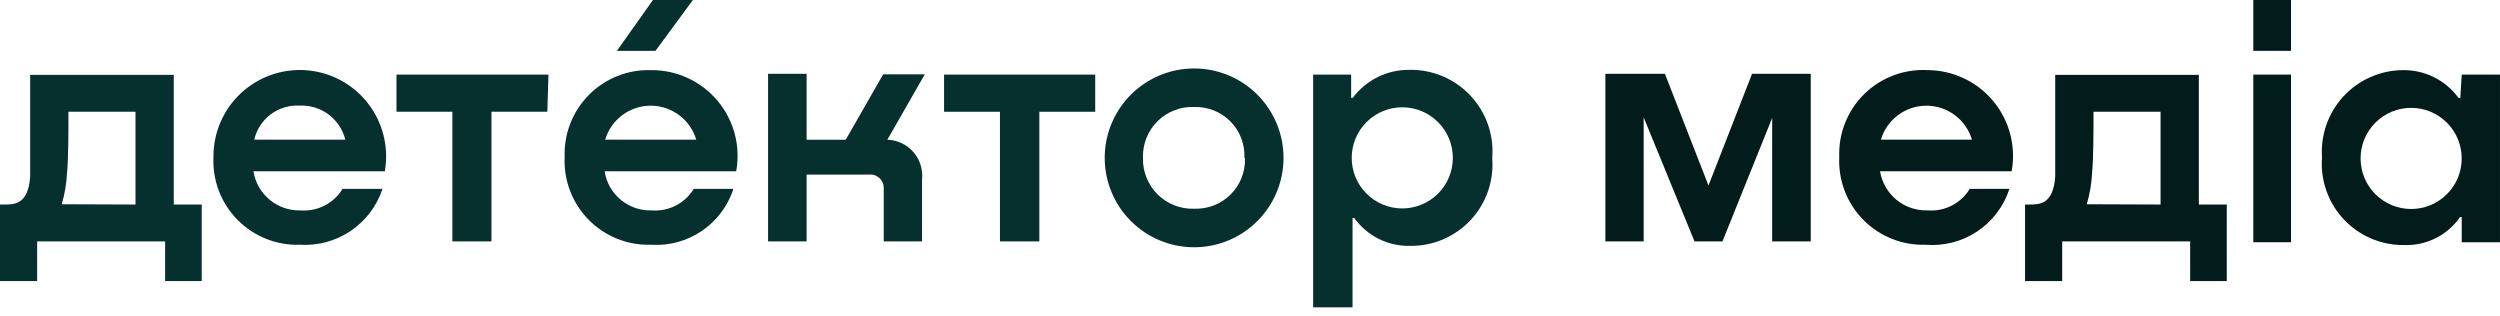
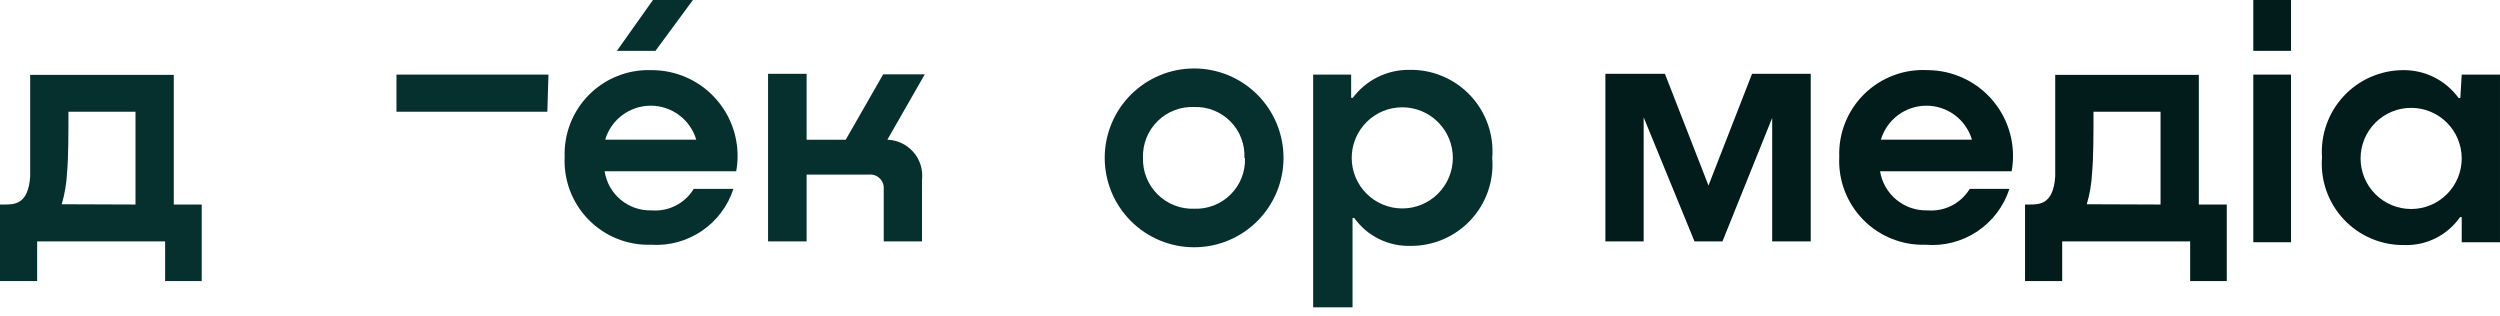
<svg xmlns="http://www.w3.org/2000/svg" width="277" height="35" viewBox="0 0 277 35" fill="none">
  <g clip-path="url(#clip0_279_7761)">
    <path d="M19.255 22.661H22.351V31.143H18.295V26.747H4.117V31.143H0V22.661H0.433C1.61 22.661 3.127 22.661 3.343 19.565C3.343 17.77 3.343 11.919 3.343 8.297H19.255V22.661ZM15.014 22.661V12.383H7.584C7.584 14.798 7.584 17.46 7.43 19.132C7.372 20.317 7.174 21.491 6.841 22.63L15.014 22.661Z" fill="#06302D" />
-     <path d="M42.659 18.977H28.079C28.274 20.212 28.913 21.334 29.876 22.131C30.839 22.929 32.06 23.348 33.31 23.311C34.229 23.381 35.15 23.196 35.969 22.775C36.789 22.354 37.476 21.715 37.954 20.927H42.381C41.756 22.822 40.521 24.457 38.869 25.577C37.217 26.697 35.241 27.239 33.248 27.118C31.966 27.162 30.688 26.94 29.495 26.466C28.303 25.991 27.221 25.275 26.32 24.361C25.418 23.448 24.715 22.358 24.256 21.159C23.797 19.96 23.591 18.68 23.652 17.398C23.641 16.074 23.906 14.762 24.428 13.545C24.951 12.328 25.721 11.233 26.688 10.329C27.656 9.426 28.801 8.733 30.05 8.294C31.3 7.856 32.627 7.682 33.947 7.783C35.268 7.884 36.553 8.258 37.721 8.881C38.889 9.505 39.915 10.364 40.734 11.405C41.553 12.445 42.147 13.645 42.478 14.927C42.81 16.209 42.871 17.546 42.659 18.853V18.977ZM28.172 15.478H38.264C37.984 14.353 37.322 13.36 36.389 12.671C35.457 11.982 34.313 11.639 33.156 11.702C32.013 11.644 30.887 11.991 29.976 12.682C29.064 13.373 28.425 14.363 28.172 15.478Z" fill="#06302D" />
-     <path d="M60.645 12.383H54.454V26.747H50.12V12.383H43.929V8.266H60.769L60.645 12.383Z" fill="#06302D" />
+     <path d="M60.645 12.383H54.454V26.747V12.383H43.929V8.266H60.769L60.645 12.383Z" fill="#06302D" />
    <path d="M81.571 18.976H66.991C67.18 20.215 67.817 21.34 68.782 22.139C69.746 22.938 70.971 23.355 72.222 23.31C73.141 23.381 74.061 23.196 74.881 22.775C75.701 22.354 76.388 21.714 76.866 20.927H81.262C80.646 22.828 79.413 24.469 77.759 25.591C76.105 26.712 74.124 27.25 72.13 27.118C70.85 27.158 69.575 26.933 68.386 26.456C67.197 25.98 66.12 25.262 65.221 24.349C64.323 23.437 63.623 22.348 63.166 21.151C62.709 19.955 62.504 18.677 62.564 17.398C62.517 16.126 62.731 14.858 63.195 13.673C63.658 12.487 64.36 11.41 65.257 10.507C66.154 9.604 67.227 8.895 68.409 8.425C69.591 7.954 70.858 7.731 72.13 7.77C73.53 7.757 74.915 8.053 76.188 8.637C77.46 9.221 78.587 10.079 79.49 11.15C80.392 12.22 81.046 13.477 81.406 14.83C81.766 16.183 81.822 17.599 81.571 18.976ZM67.053 15.478H77.145C76.822 14.39 76.157 13.435 75.248 12.756C74.338 12.077 73.234 11.71 72.099 11.71C70.964 11.71 69.859 12.077 68.95 12.756C68.04 13.435 67.375 14.39 67.053 15.478ZM76.773 0L72.625 5.634H68.353L72.346 0H76.773Z" fill="#06302D" />
    <path d="M98.319 15.48C98.872 15.497 99.415 15.63 99.914 15.868C100.413 16.107 100.857 16.446 101.218 16.865C101.579 17.284 101.848 17.774 102.01 18.303C102.172 18.831 102.222 19.388 102.158 19.937V26.748H97.917V20.928C97.932 20.709 97.899 20.488 97.819 20.283C97.739 20.078 97.615 19.894 97.455 19.743C97.295 19.592 97.103 19.478 96.894 19.41C96.685 19.342 96.463 19.321 96.245 19.349H89.373V26.748H85.101V8.174H89.373V15.48H93.707L97.855 8.236H102.467L98.319 15.48Z" fill="#06302D" />
-     <path d="M121.35 12.383H115.159V26.747H110.794V12.383H104.603V8.266H121.35V12.383Z" fill="#06302D" />
    <path d="M122.402 17.491C122.402 14.864 123.446 12.344 125.304 10.486C127.162 8.629 129.681 7.585 132.308 7.585C134.936 7.585 137.455 8.629 139.313 10.486C141.171 12.344 142.215 14.864 142.215 17.491C142.215 20.118 141.171 22.638 139.313 24.496C137.455 26.354 134.936 27.397 132.308 27.397C129.681 27.397 127.162 26.354 125.304 24.496C123.446 22.638 122.402 20.118 122.402 17.491ZM137.881 17.491C137.915 16.75 137.796 16.01 137.531 15.317C137.266 14.624 136.861 13.993 136.34 13.464C135.82 12.935 135.196 12.519 134.508 12.243C133.819 11.966 133.081 11.835 132.339 11.857C131.587 11.822 130.836 11.944 130.134 12.214C129.431 12.484 128.792 12.897 128.257 13.426C127.722 13.955 127.302 14.59 127.024 15.29C126.747 15.989 126.617 16.739 126.643 17.491C126.622 18.242 126.754 18.99 127.034 19.687C127.313 20.385 127.733 21.017 128.267 21.546C128.801 22.074 129.439 22.487 130.139 22.759C130.84 23.03 131.589 23.155 132.339 23.125C133.082 23.151 133.822 23.024 134.514 22.752C135.205 22.479 135.834 22.067 136.359 21.542C136.885 21.016 137.297 20.388 137.569 19.697C137.841 19.005 137.969 18.265 137.943 17.522L137.881 17.491Z" fill="#06302D" />
    <path d="M165.34 17.523C165.439 18.772 165.277 20.028 164.863 21.211C164.449 22.394 163.793 23.477 162.936 24.392C162.079 25.307 161.041 26.033 159.888 26.524C158.735 27.015 157.492 27.26 156.239 27.243C155.033 27.271 153.838 27.003 152.759 26.464C151.68 25.924 150.749 25.129 150.048 24.147H149.862V34.053H145.497V8.266H149.707V10.836H149.893C150.612 9.873 151.547 9.091 152.622 8.554C153.697 8.016 154.882 7.738 156.084 7.74C157.355 7.705 158.618 7.939 159.792 8.425C160.966 8.912 162.024 9.64 162.898 10.563C163.771 11.486 164.44 12.583 164.861 13.783C165.282 14.982 165.445 16.256 165.34 17.523ZM160.975 17.491C160.975 16.006 160.385 14.58 159.334 13.53C158.283 12.479 156.858 11.888 155.372 11.888C153.886 11.888 152.461 12.479 151.41 13.53C150.359 14.58 149.769 16.006 149.769 17.491C149.769 18.978 150.359 20.403 151.41 21.454C152.461 22.504 153.886 23.095 155.372 23.095C156.858 23.095 158.283 22.504 159.334 21.454C160.385 20.403 160.975 18.978 160.975 17.491Z" fill="#06302D" />
    <path d="M200.63 26.748H196.358V13.065L190.848 26.748H187.752L182.118 13.003V26.748H177.877V8.174H184.471L189.3 20.556L194.129 8.174H200.63V26.748Z" fill="#011C1A" />
    <path d="M222.89 18.977H208.309C208.512 20.22 209.162 21.346 210.137 22.144C211.111 22.942 212.344 23.357 213.603 23.31C214.522 23.381 215.442 23.196 216.262 22.775C217.081 22.354 217.768 21.715 218.246 20.927H222.642C222.02 22.855 220.764 24.517 219.078 25.641C217.392 26.765 215.375 27.286 213.355 27.118C212.075 27.158 210.8 26.933 209.612 26.456C208.423 25.98 207.345 25.262 206.447 24.35C205.549 23.437 204.849 22.348 204.391 21.151C203.934 19.955 203.729 18.677 203.79 17.398C203.74 16.104 203.961 14.815 204.44 13.612C204.918 12.409 205.642 11.319 206.566 10.412C207.49 9.506 208.593 8.803 209.805 8.348C211.017 7.893 212.311 7.696 213.603 7.77C214.99 7.779 216.358 8.092 217.611 8.686C218.864 9.28 219.972 10.142 220.857 11.21C221.742 12.277 222.383 13.526 222.734 14.868C223.085 16.21 223.138 17.612 222.89 18.977ZM208.402 15.478H218.494C218.172 14.39 217.506 13.435 216.597 12.756C215.688 12.077 214.583 11.71 213.448 11.71C212.313 11.71 211.209 12.077 210.299 12.756C209.39 13.435 208.724 14.39 208.402 15.478Z" fill="#011C1A" />
    <path d="M243.63 22.661H246.726V31.143H242.67V26.747H228.492V31.143H224.375V22.661H224.808C225.985 22.661 227.502 22.661 227.718 19.565C227.718 17.77 227.718 11.919 227.718 8.297H243.63V22.661ZM239.389 22.661V12.383H231.959C231.959 14.798 231.959 17.46 231.805 19.132C231.747 20.317 231.549 21.491 231.216 22.63L239.389 22.661Z" fill="#011C1A" />
    <path d="M253.845 0V5.634H249.666V0H253.845ZM253.845 8.265V26.839H249.666V8.265H253.845Z" fill="#011C1A" />
    <path d="M272.758 8.266H276.999V26.84H272.758V24.054H272.572C271.882 25.048 270.954 25.852 269.872 26.393C268.79 26.934 267.589 27.194 266.38 27.15C265.127 27.167 263.884 26.922 262.731 26.431C261.578 25.94 260.54 25.214 259.683 24.299C258.827 23.384 258.171 22.301 257.757 21.118C257.343 19.935 257.18 18.679 257.279 17.43C257.195 16.199 257.363 14.965 257.773 13.802C258.184 12.639 258.828 11.572 259.666 10.667C260.504 9.763 261.518 9.039 262.646 8.541C263.774 8.043 264.993 7.781 266.226 7.771C267.431 7.751 268.622 8.022 269.7 8.561C270.778 9.1 271.71 9.891 272.417 10.867H272.603L272.758 8.266ZM272.758 17.553C272.758 16.067 272.167 14.642 271.116 13.591C270.066 12.54 268.64 11.95 267.154 11.95C265.668 11.95 264.243 12.54 263.192 13.591C262.142 14.642 261.551 16.067 261.551 17.553C261.551 19.039 262.142 20.465 263.192 21.515C264.243 22.566 265.668 23.157 267.154 23.157C268.64 23.157 270.066 22.566 271.116 21.515C272.167 20.465 272.758 19.039 272.758 17.553Z" fill="#011C1A" />
  </g>
  <defs>
    <clipPath id="clip0_279_7761">
      <rect width="277" height="34.145" fill="white" />
    </clipPath>
  </defs>
</svg>